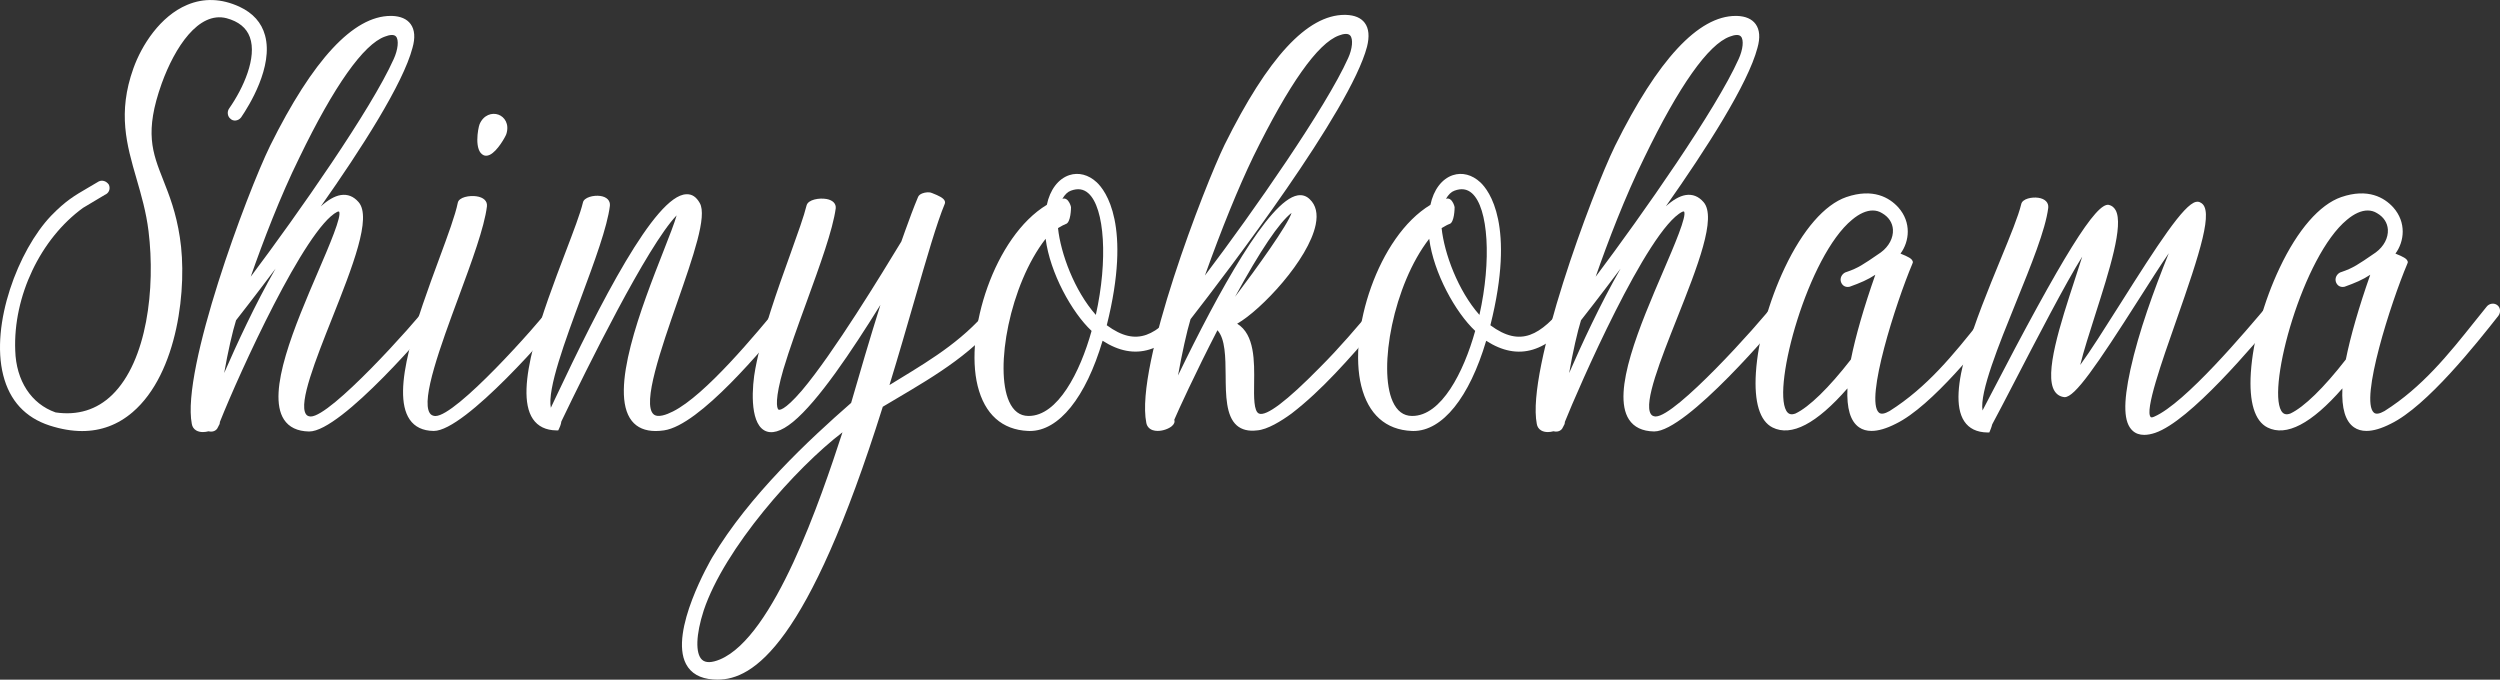
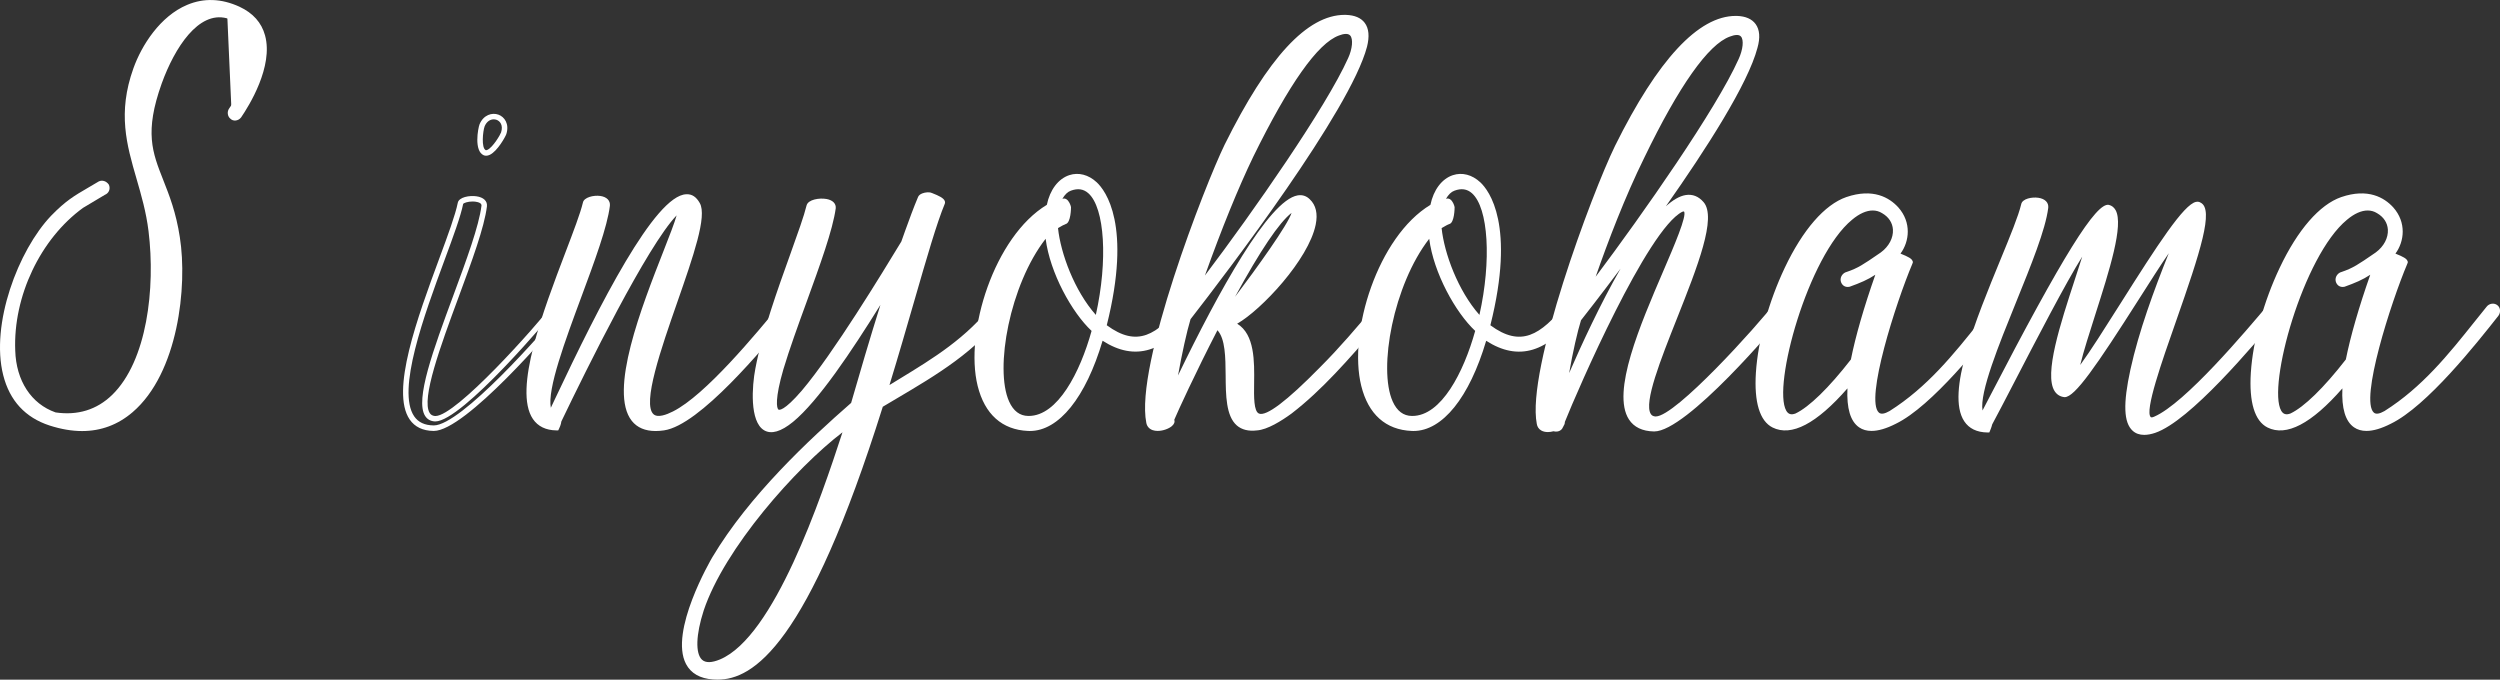
<svg xmlns="http://www.w3.org/2000/svg" version="1.1" id="レイヤー_1" x="0px" y="0px" width="113.711px" height="30.913px" viewBox="0 0 113.711 30.913" enable-background="new 0 0 113.711 30.913" xml:space="preserve">
  <rect x="0" y="0" width="113.711" height="30.913" fill="#333333" stroke="none" />
  <g>
    <g>
-       <path fill="#FFFFFF" d="M10.337,0.706C9.04,0.371,7.912,1.907,7.241,3.754    C5.992,7.235,7.577,7.643,8.056,10.811c0.553,3.48-0.863,10.009-5.76,8.425    c-3.769-1.224-1.896-7.225,0.119-9.337c0.793-0.815,1.177-0.96,2.137-1.536    c0.096-0.048,0.217,0,0.288,0.097c0.048,0.12,0,0.239-0.12,0.288L3.712,9.347    c-2.016,1.464-3.24,4.152-3.145,6.601c0.048,1.584,0.889,2.568,1.92,2.929    c3.841,0.575,4.849-4.657,4.393-8.377C6.544,7.787,5.128,6.107,6.185,3.155    c0.6-1.681,2.304-3.816,4.656-2.736c2.063,0.96,0.959,3.48,0.023,4.849    c-0.072,0.096-0.216,0.12-0.288,0.048c-0.096-0.072-0.12-0.216-0.048-0.312    C11.369,3.802,12.497,1.283,10.337,0.706z" />
+       <path fill="#FFFFFF" d="M10.337,0.706C9.04,0.371,7.912,1.907,7.241,3.754    C5.992,7.235,7.577,7.643,8.056,10.811c0.553,3.48-0.863,10.009-5.76,8.425    c-3.769-1.224-1.896-7.225,0.119-9.337c0.793-0.815,1.177-0.96,2.137-1.536    c0.096-0.048,0.217,0,0.288,0.097c0.048,0.12,0,0.239-0.12,0.288L3.712,9.347    c-2.016,1.464-3.24,4.152-3.145,6.601c0.048,1.584,0.889,2.568,1.92,2.929    c3.841,0.575,4.849-4.657,4.393-8.377C6.544,7.787,5.128,6.107,6.185,3.155    c0.6-1.681,2.304-3.816,4.656-2.736c2.063,0.96,0.959,3.48,0.023,4.849    c-0.072,0.096-0.216,0.12-0.288,0.048c-0.096-0.072-0.12-0.216-0.048-0.312    z" />
      <path fill="#FFFFFF" d="M3.735,19.606c-0.466,0-0.959-0.084-1.477-0.251    c-1.108-0.36-1.819-1.131-2.112-2.292c-0.585-2.314,0.68-5.678,2.179-7.25    C2.987,9.133,3.374,8.907,4.016,8.533c0.143-0.083,0.298-0.173,0.472-0.278    c0.155-0.079,0.343-0.021,0.453,0.13l0.016,0.028    C5.031,8.599,4.951,8.789,4.767,8.863L3.776,9.455    c-1.937,1.407-3.18,4.018-3.083,6.488c0.041,1.376,0.728,2.428,1.836,2.816    c0.998,0.147,1.876-0.119,2.574-0.799c1.584-1.542,1.972-4.85,1.653-7.445    c-0.108-0.876-0.332-1.646-0.548-2.39c-0.445-1.536-0.866-2.987-0.142-5.012    c0.378-1.059,1.219-2.375,2.446-2.891c0.761-0.321,1.561-0.292,2.38,0.084    c0.613,0.285,1.005,0.723,1.163,1.303c0.389,1.416-0.734,3.213-1.088,3.73    c-0.064,0.085-0.159,0.136-0.259,0.144c-0.086,0.005-0.165-0.022-0.222-0.078    c-0.138-0.103-0.171-0.326-0.06-0.476c0.642-0.917,1.274-2.318,0.938-3.24    c-0.154-0.424-0.512-0.714-1.061-0.861c-1.273-0.326-2.35,1.321-2.948,2.97    C6.565,6.009,6.926,6.925,7.427,8.193c0.272,0.69,0.582,1.471,0.753,2.599    c0.354,2.236-0.077,6.184-2.151,7.958C5.363,19.32,4.595,19.606,3.735,19.606z     M4.633,8.469c-0.009,0-0.018,0.002-0.025,0.006    C4.441,8.575,4.285,8.666,4.142,8.749c-0.645,0.375-1,0.582-1.637,1.237    c-1.451,1.521-2.665,4.844-2.117,7.015c0.271,1.073,0.926,1.784,1.947,2.116    c1.386,0.449,2.576,0.261,3.531-0.556c2-1.711,2.412-5.55,2.066-7.73    C7.766,9.729,7.462,8.962,7.195,8.285C6.694,7.016,6.297,6.013,7.123,3.712    c0.825-2.271,2.037-3.439,3.245-3.127l0.001,0    c0.633,0.169,1.048,0.511,1.232,1.017c0.368,1.012-0.293,2.502-0.971,3.472    c-0.032,0.043-0.021,0.109,0.021,0.141l0.04,0.017    c0.027-0.002,0.057-0.018,0.073-0.04c0.335-0.49,1.41-2.206,1.051-3.518    c-0.139-0.505-0.484-0.89-1.027-1.142C10.036,0.186,9.303,0.159,8.61,0.451    C7.457,0.937,6.663,2.188,6.303,3.197C5.605,5.146,5.996,6.494,6.449,8.055    c0.219,0.753,0.444,1.532,0.556,2.429c0.326,2.656-0.082,6.053-1.727,7.655    c-0.758,0.738-1.704,1.027-2.809,0.861c-1.232-0.428-1.981-1.566-2.026-3.049    c-0.1-2.55,1.185-5.245,3.196-6.705l1.018-0.606    c0.065-0.028,0.087-0.069,0.072-0.119C4.701,8.489,4.663,8.469,4.633,8.469z" />
    </g>
    <g>
-       <path fill="#FFFFFF" d="M16.216,9.275c1.152,1.32-3.912,9.649-2.112,9.793    c0.984,0.072,4.849-4.296,5.545-5.208c0.071-0.097,0.216-0.12,0.312-0.048    c0.096,0.071,0.12,0.191,0.049,0.288c-0.816,1.056-4.656,5.424-5.953,5.4    c-3.984-0.072,2.881-10.514,1.248-9.985c-1.656,0.84-4.872,8.257-5.424,9.648    v0.024c0,0.024,0,0.072-0.049,0.12c0,0.024,0,0.024-0.023,0.048    c-0.024,0.12-0.145,0.168-0.264,0.145c0,0-0.024,0-0.024-0.024    c-0.288,0.096-0.624,0.072-0.673-0.216C8.368,16.764,11.415,8.699,12.4,6.683    c1.536-3.097,3.457-5.881,5.425-5.833c0.72,0.024,1.056,0.456,0.815,1.297    c-0.768,2.928-6.48,10.416-8.016,12.36c-0.217,0.673-0.553,2.232-0.697,3.408    C11.247,14.748,14.632,7.451,16.216,9.275z M18.017,2.747    c0.287-0.624,0.383-1.561-0.553-1.2c-1.152,0.408-2.592,2.736-3.96,5.568    c-0.937,1.896-1.8,4.177-2.473,6.169C12.976,10.74,16.888,5.267,18.017,2.747z    " />
-       <path fill="#FFFFFF" d="M9.229,19.652c-0.118,0-0.225-0.025-0.309-0.076    c-0.106-0.064-0.175-0.166-0.196-0.295c-0.477-2.48,2.492-10.46,3.563-12.653    c1.943-3.918,3.789-5.904,5.487-5.904c0.018,0,0.035,0,0.053,0    c0.395,0.013,0.681,0.138,0.851,0.372c0.187,0.257,0.215,0.622,0.082,1.085    c-0.427,1.627-2.324,4.586-4.17,7.208c0.317-0.286,0.623-0.47,0.906-0.516    c0.315-0.05,0.585,0.057,0.814,0.32c0.61,0.701-0.272,2.931-1.208,5.291    c-0.746,1.881-1.517,3.826-1.192,4.345c0.043,0.07,0.107,0.106,0.203,0.114    c0.007,0,0.014,0.001,0.021,0.001c0.905,0,4.617-4.115,5.415-5.16    c0.054-0.072,0.138-0.122,0.23-0.135c0.091-0.013,0.183,0.009,0.256,0.064    c0.152,0.114,0.185,0.312,0.074,0.462c-0.528,0.684-4.579,5.451-6.044,5.451    c-0.004,0-0.008,0-0.012,0c-0.527-0.01-0.91-0.194-1.139-0.547    c-0.803-1.243,0.511-4.297,1.565-6.751c0.485-1.129,1.09-2.534,0.939-2.707l0,0    c-0.005-0-0.028-0.003-0.078,0.013c-1.453,0.739-4.453,7.331-5.337,9.554    c-0.001,0.047-0.009,0.111-0.055,0.173c-0.006,0.022-0.016,0.039-0.03,0.057    c-0.052,0.154-0.215,0.243-0.4,0.205c-0.01,0.002-0.022-0.001-0.034-0.006    C9.396,19.64,9.31,19.652,9.229,19.652z M17.773,0.974    c-1.594,0-3.363,1.939-5.261,5.764c-1.062,2.173-4.009,10.068-3.542,12.498    c0.01,0.06,0.035,0.099,0.079,0.125c0.09,0.054,0.259,0.052,0.432-0.004    l0.164-0.055v0.072c0.02-0.006,0.036-0.019,0.041-0.043l0.021-0.067    l0.036-0.045c0.012-0.011,0.012-0.015,0.012-0.031l0.009-0.071    c0.034-0.087,3.593-8.755,5.483-9.714c0.204-0.067,0.305-0.01,0.357,0.049    c0.25,0.275-0.113,1.159-0.895,2.975c-0.977,2.272-2.315,5.385-1.585,6.516    c0.183,0.283,0.488,0.425,0.933,0.433c0.003,0,0.007,0,0.01,0    c1.19,0,4.842-4.058,5.843-5.352c0.041-0.056-0.009-0.099-0.024-0.111    c-0.025-0.019-0.056-0.019-0.07-0.016c-0.027,0.004-0.052,0.018-0.066,0.038    c-0.585,0.767-4.555,5.335-5.654,5.259c-0.175-0.014-0.312-0.094-0.397-0.231    c-0.39-0.627,0.334-2.454,1.173-4.57c0.826-2.085,1.763-4.449,1.252-5.035    l-0.001-0c-0.17-0.196-0.361-0.274-0.585-0.237    c-1.43,0.231-3.775,4.719-5.494,8.844l-0.351,0.841l0.111-0.905    c0.146-1.193,0.487-2.765,0.702-3.431l0.021-0.039    c2.467-3.125,7.312-9.719,7.992-12.315c0.111-0.388,0.096-0.68-0.043-0.871    c-0.122-0.168-0.343-0.258-0.655-0.269C17.805,0.975,17.788,0.974,17.773,0.974z     M9.546,19.375c0.005,0.001,0.013,0.002,0.021,0.003    C9.561,19.377,9.554,19.376,9.546,19.375z M10.737,14.567    c-0.156,0.493-0.378,1.458-0.54,2.398c0.55-1.264,1.406-3.126,2.337-4.747    C11.584,13.488,10.872,14.394,10.737,14.567z M10.67,13.962l0.243-0.718    c0.567-1.68,1.458-4.117,2.479-6.184c1.626-3.365,2.981-5.259,4.03-5.631    c0.346-0.133,0.606-0.115,0.769,0.057c0.252,0.269,0.151,0.853-0.061,1.313    c-1.105,2.469-4.88,7.788-6.999,10.561L10.67,13.962z M17.825,1.591    c-0.101,0-0.218,0.034-0.315,0.072c-0.974,0.345-2.318,2.249-3.893,5.506    c-0.874,1.77-1.652,3.814-2.213,5.416c2.16-2.877,5.479-7.613,6.499-9.889    l0.001-0.001c0.202-0.44,0.247-0.886,0.104-1.038    C17.964,1.609,17.898,1.591,17.825,1.591z" />
-     </g>
+       </g>
    <g>
-       <path fill="#FFFFFF" d="M19.768,19.044c1.008,0.096,4.849-4.297,5.544-5.209    c0.072-0.096,0.217-0.12,0.312-0.048s0.12,0.192,0.048,0.312    c-0.815,1.031-4.656,5.4-5.952,5.376c-3.265-0.048,0.792-8.041,1.224-10.225    c0.048-0.265,1.128-0.336,1.08,0.12    C21.712,11.891,18.087,18.9,19.768,19.044z M22.911,6.059    c-0.047,0.144-0.551,1.008-0.863,0.888c-0.336-0.144-0.192-1.056-0.12-1.248    C22.216,5.002,23.152,5.29,22.911,6.059z" />
      <path fill="#FFFFFF" d="M19.73,19.601c-0.004,0-0.008,0-0.012,0    c-0.487-0.007-0.852-0.182-1.084-0.521c-0.881-1.285,0.355-4.637,1.349-7.33    c0.393-1.063,0.731-1.981,0.838-2.523c0.048-0.263,0.536-0.345,0.848-0.299    c0.325,0.046,0.505,0.217,0.479,0.457c-0.118,0.959-0.69,2.508-1.296,4.148    c-0.8,2.166-1.707,4.621-1.307,5.253c0.053,0.083,0.127,0.125,0.233,0.135    h0.001c0.009,0.001,0.019,0.001,0.028,0.001c0.935,0,4.55-4.04,5.404-5.162    c0.115-0.152,0.34-0.184,0.487-0.072c0.15,0.114,0.183,0.305,0.08,0.477    C25.102,15.023,21.159,19.601,19.73,19.601z M21.496,9.165    c-0.212,0-0.405,0.064-0.43,0.112c-0.11,0.559-0.452,1.486-0.849,2.559    c-0.922,2.5-2.185,5.924-1.377,7.102c0.187,0.271,0.475,0.406,0.882,0.412    c0.003,0,0.007,0,0.01,0c1.222,0,4.947-4.197,5.843-5.329    c0.017-0.03,0.034-0.09-0.025-0.135c-0.039-0.029-0.106-0.019-0.138,0.023    c-0.345,0.453-4.396,5.26-5.615,5.26c-0.014,0-0.026-0-0.04-0.002    c-0.185-0.016-0.327-0.1-0.422-0.25c-0.467-0.736,0.383-3.037,1.283-5.473    c0.601-1.626,1.167-3.161,1.282-4.089c0.003-0.025,0.011-0.107-0.164-0.159    C21.659,9.174,21.576,9.165,21.496,9.165z M22.111,7.083    c-0.037,0-0.073-0.007-0.107-0.02c-0.453-0.194-0.265-1.215-0.192-1.409    c0.179-0.43,0.57-0.545,0.859-0.439c0.275,0.1,0.505,0.418,0.36,0.881    v0.001c-0.039,0.117-0.403,0.778-0.751,0.944    C22.221,7.07,22.164,7.083,22.111,7.083z M22.457,5.428    c-0.152,0-0.319,0.091-0.414,0.318c-0.08,0.215-0.16,0.994,0.054,1.085    c0.018,0.007,0.052-0.005,0.075-0.016c0.255-0.122,0.586-0.691,0.62-0.795    c0.103-0.329-0.048-0.512-0.207-0.57C22.545,5.436,22.502,5.428,22.457,5.428z" />
    </g>
    <g>
      <path fill="#FFFFFF" d="M31.72,9.299c0.792,1.368-4.608,11.329-1.057,9.528    c1.537-0.768,3.889-3.647,5.018-5.016c0.071-0.097,0.191-0.097,0.287-0.024    s0.12,0.216,0.049,0.288c-1.057,1.272-4.178,5.137-5.833,5.376    c-4.608,0.673,1.849-10.944,0.575-9.816c-1.463,1.416-4.775,8.305-5.352,9.505    c0,0.12-0.096,0.312-0.096,0.312c-3.24-0.048,0.815-8.088,1.32-10.2    c0.047-0.265,1.031-0.36,0.983,0.096c-0.288,2.328-3.384,8.425-2.568,9.505    C25.864,17.172,30.423,6.995,31.72,9.299z" />
      <path fill="#FFFFFF" d="M29.822,19.605c-0.477,0-0.841-0.155-1.085-0.462    c-1.062-1.339,0.45-5.196,1.451-7.748c0.248-0.633,0.503-1.283,0.588-1.599    c-1.335,1.389-4.094,6.98-5.244,9.376c-0.012,0.137-0.091,0.302-0.108,0.336    l-0.034,0.07l-0.079-0.001c-0.482-0.007-0.844-0.182-1.073-0.521    c-0.9-1.329,0.479-4.944,1.484-7.584c0.361-0.948,0.674-1.766,0.79-2.25    c0.043-0.252,0.5-0.352,0.792-0.309c0.294,0.041,0.461,0.212,0.437,0.446    c-0.119,0.965-0.694,2.517-1.303,4.159c-0.731,1.972-1.55,4.182-1.383,5.029    c0.056-0.118,0.121-0.255,0.193-0.409c2.03-4.304,4.542-9.251,5.965-9.302    c0.267-0.016,0.461,0.126,0.616,0.4c0.343,0.594-0.293,2.416-1.028,4.525    c-0.717,2.055-1.609,4.614-1.072,5.083c0.191,0.166,0.584,0.021,0.879-0.129    c1.476-0.737,3.781-3.533,4.89-4.877l0.088-0.106    c0.046-0.062,0.118-0.106,0.198-0.118c0.093-0.014,0.182,0.014,0.261,0.073    c0.08,0.06,0.132,0.156,0.139,0.255c0.007,0.086-0.021,0.165-0.076,0.221    l-0.164,0.199c-1.232,1.49-4.119,4.979-5.74,5.213    C30.068,19.595,29.942,19.605,29.822,19.605z M30.89,9.433    c0.03,0,0.061,0.008,0.09,0.029c0.171,0.119,0.071,0.415-0.56,2.025    c-0.921,2.347-2.461,6.274-1.487,7.501c0.249,0.314,0.65,0.427,1.233,0.341    c1.525-0.22,4.474-3.783,5.583-5.125l0.184-0.242    c-0.002-0.028-0.018-0.057-0.04-0.073c-0.025-0.019-0.061-0.028-0.074-0.026    c-0.01,0.001-0.022,0.005-0.037,0.025l-0.092,0.112    c-1.205,1.461-3.448,4.181-4.971,4.941c-0.54,0.273-0.917,0.302-1.155,0.094    c-0.664-0.581,0.145-2.899,1-5.354c0.656-1.88,1.334-3.824,1.048-4.318    l-0.001-0.001c-0.106-0.19-0.242-0.282-0.39-0.274    c-1.452,0.052-4.686,6.907-5.748,9.159c-0.132,0.281-0.238,0.507-0.313,0.661    l-0.089,0.184l-0.123-0.163c-0.524-0.695,0.34-3.026,1.255-5.495    c0.604-1.628,1.174-3.166,1.289-4.1c0.003-0.031,0.013-0.118-0.169-0.16    c-0.256-0.061-0.545,0.042-0.567,0.103c-0.121,0.506-0.436,1.332-0.8,2.287    c-0.932,2.442-2.339,6.133-1.512,7.354c0.171,0.252,0.43,0.386,0.789,0.408    c0.025-0.065,0.05-0.14,0.05-0.184l0.013-0.054    c1.169-2.435,4.033-8.24,5.377-9.541C30.713,9.509,30.799,9.433,30.89,9.433z" />
    </g>
    <g>
      <path fill="#FFFFFF" d="M35.511,16.764c-0.384,1.319-0.695,3.12,1.057,1.08    c1.464-1.729,3.72-5.449,4.536-6.793c0.264-0.72,0.504-1.416,0.769-2.04    c0.047-0.12,0.359-0.168,0.455-0.12c0.12,0.048,0.576,0.216,0.528,0.336    c-0.601,1.44-1.464,4.849-2.616,8.569c1.896-1.177,3.625-2.089,5.041-3.913    c0.047-0.096,0.191-0.12,0.287-0.048c0.096,0.048,0.12,0.192,0.072,0.288    c-1.464,1.968-3.504,3.049-5.592,4.297c-1.896,6.048-4.465,12.601-7.609,12.36    c-2.616-0.191-0.576-4.272,0.072-5.376c1.775-2.977,4.801-5.688,6.312-7.009    c0.456-1.584,1.031-3.553,1.656-5.473c-1.272,2.088-3.145,5.064-4.488,6.169    c-1.824,1.488-1.729-1.177-1.512-2.305c0.479-2.568,2.016-6.12,2.328-7.416    c0.071-0.265,1.127-0.336,1.08,0.096C37.671,11.051,36.207,14.436,35.511,16.764z     M31.887,27.733c-0.456,1.416-0.528,2.977,0.912,2.376    c2.616-1.104,4.824-7.896,5.761-10.776C36.447,20.82,32.895,24.708,31.887,27.733    z" />
      <path fill="#FFFFFF" d="M32.636,30.913c-0.07,0-0.14-0.003-0.207-0.008    c-0.591-0.043-1.004-0.28-1.226-0.703c-0.772-1.472,1.119-4.723,1.2-4.861    c1.67-2.801,4.395-5.341,6.31-7.015c0.391-1.355,0.844-2.904,1.333-4.46    c-1.31,2.11-2.828,4.38-3.976,5.323c-0.549,0.448-0.99,0.575-1.317,0.381    c-0.664-0.396-0.55-2.009-0.396-2.806c0.304-1.627,1.022-3.626,1.6-5.233    c0.33-0.921,0.616-1.716,0.73-2.189c0.071-0.269,0.584-0.35,0.911-0.29    c0.283,0.053,0.438,0.213,0.414,0.428c-0.134,0.978-0.715,2.575-1.329,4.266    c-0.384,1.053-0.779,2.142-1.052,3.054c-0.388,1.333-0.312,1.782-0.217,1.833    c0.021,0.01,0.232,0.092,1.059-0.871c1.441-1.701,3.661-5.356,4.497-6.732    l0.027-0.045l0.166-0.467c0.2-0.552,0.389-1.073,0.594-1.557    c0.027-0.07,0.094-0.127,0.196-0.166c0.127-0.049,0.322-0.071,0.43-0.017    l0.021,0.007c0.308,0.121,0.51,0.221,0.564,0.348    c0.021,0.045,0.021,0.095,0.004,0.138c-0.361,0.868-0.812,2.427-1.382,4.402    c-0.338,1.169-0.717,2.483-1.133,3.84c0.147-0.09,0.293-0.18,0.438-0.268    c1.576-0.961,3.065-1.869,4.286-3.441c0.023-0.053,0.094-0.108,0.182-0.129    c0.095-0.022,0.2-0.002,0.279,0.058c0.059,0.027,0.115,0.104,0.137,0.199    c0.019,0.083,0.009,0.173-0.028,0.245c-1.341,1.807-3.121,2.859-5.006,3.972    c-0.196,0.116-0.395,0.233-0.592,0.351C36.732,29.397,34.25,30.913,32.636,30.913    z M40.93,11.945l-0.331,1.017c-0.614,1.886-1.182,3.823-1.655,5.469l-0.01,0.035    l-0.028,0.024c-1.904,1.663-4.627,4.196-6.287,6.979    c-0.66,1.124-1.761,3.537-1.194,4.617c0.183,0.347,0.517,0.533,1.023,0.57    c0.053,0.004,0.106,0.006,0.158,0.006c3.108,0,5.662-6.983,7.323-12.279    l0.014-0.045l0.041-0.024c0.213-0.127,0.424-0.252,0.635-0.376    c1.862-1.101,3.621-2.14,4.921-3.888c-0.001-0.002,0.002-0.033-0.004-0.06    c-0.004-0.02-0.014-0.037-0.023-0.042c-0.042-0.029-0.07-0.031-0.091-0.027    c-0.014,0.003-0.024,0.01-0.028,0.018c-1.262,1.63-2.771,2.549-4.367,3.522    c-0.237,0.145-0.478,0.291-0.721,0.442l-0.284,0.177l0.1-0.32    c0.454-1.467,0.866-2.894,1.229-4.154c0.563-1.952,1.011-3.5,1.374-4.386    c-0.039-0.033-0.142-0.094-0.412-0.2l-0.03-0.012    c-0.066-0.026-0.261,0.008-0.295,0.054c-0.202,0.477-0.39,0.995-0.588,1.543    l-0.215,0.556c-0.839,1.38-3.066,5.047-4.521,6.764    c-0.678,0.788-1.098,1.074-1.368,0.928c-0.111-0.06-0.451-0.244,0.096-2.124    v-0.001c0.275-0.918,0.673-2.011,1.057-3.067    c0.584-1.604,1.187-3.262,1.316-4.21c0.002-0.021,0.011-0.094-0.163-0.141    c-0.293-0.078-0.643,0.029-0.673,0.096c-0.116,0.482-0.403,1.283-0.736,2.211    c-0.574,1.598-1.289,3.587-1.589,5.195c-0.171,0.886-0.196,2.261,0.278,2.545    c0.282,0.17,0.717-0.104,1.031-0.36c1.279-1.051,3.056-3.832,4.461-6.137    L40.93,11.945z M32.245,30.366c-0.194,0-0.356-0.058-0.483-0.175    c-0.555-0.511-0.18-1.916,0.007-2.496l0.001-0.001    c1.007-3.022,4.592-6.966,6.719-8.463l0.308-0.216l-0.116,0.357    c-0.948,2.914-3.164,9.728-5.831,10.853    C32.621,30.319,32.419,30.366,32.245,30.366z M32.006,27.772    c-0.354,1.096-0.382,1.953-0.075,2.235c0.163,0.15,0.438,0.145,0.82-0.014    c2.459-1.037,4.576-7.285,5.569-10.33    C36.201,21.282,32.95,24.941,32.006,27.772z" />
    </g>
    <g>
      <path fill="#FFFFFF" d="M53.872,13.908c0.047-0.096,0.168-0.12,0.239-0.048    c0.072,0.096,0.144,0.216,0.072,0.312c-1.177,1.608-2.496,2.257-4.104,1.128    c-0.648,2.28-1.824,4.249-3.312,4.177c-3.96-0.168-2.328-8.161,0.961-10.081    c0.479-2.616,4.32-1.8,2.472,5.448    C51.736,16.02,52.72,15.324,53.872,13.908z M46.767,19.044    c1.344,0.023,2.424-1.824,3.024-4.033c-0.912-0.815-2.04-2.832-2.136-4.464    C45.423,13.116,44.631,19.02,46.767,19.044z M47.992,10.307    c0.096,1.128,0.744,3.072,1.92,4.272c0.768-3.192,0.432-6.648-1.248-6.024    c-0.264,0.096-0.432,0.36-0.553,0.624c0.097-0.024,0.168,0.024,0.265-0.024    c0.097-0.023,0.192,0.168,0.216,0.288c0,0.097-0.048,0.601-0.145,0.624    C48.304,10.116,48.16,10.211,47.992,10.307z" />
      <path fill="#FFFFFF" d="M46.844,19.603c-0.028,0-0.056-0.001-0.083-0.002    c-1.18-0.05-1.973-0.759-2.293-2.049c-0.606-2.448,0.754-6.79,3.147-8.236    c0.14-0.681,0.519-1.184,1.021-1.35c0.422-0.139,0.877-0.02,1.248,0.326    c0.398,0.372,1.603,1.935,0.457,6.501c1.388,1.023,2.279,0.452,3.427-0.955    c0.042-0.076,0.116-0.128,0.2-0.142c0.087-0.014,0.171,0.014,0.232,0.075    c0.062,0.081,0.221,0.29,0.084,0.474c-1.311,1.79-2.662,2.2-4.133,1.253    C49.385,18.082,48.16,19.603,46.844,19.603z M48.992,8.158    c-0.093,0-0.186,0.015-0.277,0.045c-0.427,0.141-0.75,0.595-0.863,1.214    l-0.011,0.057l-0.049,0.029c-2.34,1.365-3.671,5.605-3.08,7.989    c0.202,0.817,0.725,1.802,2.061,1.859c0.024,0.001,0.049,0.002,0.072,0.002    c1.225,0,2.385-1.519,3.115-4.088l0.048-0.169l0.145,0.101    c1.407,0.989,2.658,0.641,3.932-1.099c0.006-0.009,0.019-0.044-0.071-0.162    l-0.043,0.051c-1.208,1.484-2.271,2.162-3.846,0.956l-0.065-0.05l0.021-0.08    c1.146-4.495,0.011-5.987-0.364-6.337C49.49,8.266,49.241,8.158,48.992,8.158z     M46.791,19.17c-0.009,0-0.018,0-0.026-0    c-0.482-0.006-0.861-0.285-1.096-0.807c-0.739-1.647,0.045-5.773,1.892-7.897    l0.201-0.231l0.019,0.306c0.091,1.558,1.177,3.558,2.094,4.378l0.058,0.052    l-0.02,0.074C49.208,17.631,48.043,19.169,46.791,19.17z M47.56,10.861    c-1.626,2.088-2.332,5.906-1.662,7.399c0.194,0.433,0.487,0.655,0.87,0.659    h0.001c0.008,0,0.016,0,0.023,0c1.314,0,2.333-1.98,2.858-3.868    C48.751,14.21,47.758,12.41,47.56,10.861z M49.98,14.828l-0.157-0.161    c-1.274-1.301-1.868-3.313-1.956-4.349l-0.006-0.08l0.181-0.104    c0.117-0.069,0.229-0.134,0.342-0.177c0.042-0.086,0.083-0.398,0.083-0.514    c-0.012-0.052-0.053-0.127-0.08-0.157c-0.056,0.023-0.12,0.018-0.171,0.014    c-0.033-0.003-0.053-0.004-0.074,0.001l-0.253,0.064l0.109-0.237    c0.109-0.239,0.293-0.569,0.623-0.689c0.399-0.148,0.762-0.091,1.048,0.163    c0.969,0.859,0.911,3.737,0.364,6.008L49.98,14.828z M48.123,10.375    c0.119,1.147,0.745,2.849,1.72,3.948c0.551-2.467,0.409-4.869-0.341-5.534    c-0.22-0.195-0.481-0.233-0.795-0.116c-0.145,0.052-0.27,0.172-0.386,0.37    c0.063-0.019,0.121-0.02,0.186,0.021c0.115,0.073,0.187,0.253,0.207,0.355    c0.002,0.031-0.005,0.713-0.238,0.77c-0.086,0.03-0.188,0.091-0.308,0.16    L48.123,10.375z M48.407,9.949c-0.003,0-0.006,0.001-0.009,0.003    C48.401,9.95,48.404,9.949,48.407,9.949z" />
    </g>
    <g>
      <path fill="#FFFFFF" d="M59.488,9.155c1.271,1.2-2.281,5.113-3.505,5.569    c2.4,0.863-1.272,7.584,4.128,2.088c1.009-1.008,1.824-1.992,2.736-3.072    c0.097-0.096,0.217-0.096,0.312-0.024c0.096,0.097,0.096,0.216,0.023,0.312    c-1.392,1.584-2.855,3.408-4.512,4.68c-0.624,0.456-1.152,0.721-1.512,0.744    c-2.209,0.265-0.601-3.768-1.824-4.632c-1.008,1.944-1.849,3.769-2.041,4.225    h-0.023c0,0.048,0.023,0.071,0.023,0.096c0.049,0.24-0.936,0.576-1.031,0.072    c-0.504-2.496,2.568-10.562,3.552-12.577c1.536-3.097,3.433-5.881,5.401-5.833    c0.743,0.024,1.055,0.456,0.84,1.296c-0.769,2.929-6.505,10.417-8.018,12.361    c-0.216,0.696-0.552,2.28-0.72,3.456C54.615,15.18,58.215,7.859,59.488,9.155z     M61.431,2.699c0.289-0.624,0.36-1.561-0.576-1.2    c-1.127,0.408-2.568,2.736-3.96,5.568c-0.912,1.896-1.776,4.177-2.472,6.169    C56.391,10.691,60.304,5.219,61.431,2.699z M58.767,9.515    c-0.816,0.528-2.16,2.856-3.359,5.16C55.79,14.244,59.607,9.275,58.767,9.515z    " />
      <path fill="#FFFFFF" d="M52.655,19.6c-0.079,0-0.156-0.011-0.226-0.035    c-0.156-0.054-0.259-0.171-0.289-0.329c-0.527-2.612,2.675-10.836,3.562-12.656    c1.97-3.971,3.758-5.904,5.462-5.904c0.019,0,0.036,0,0.055,0.001    c0.397,0.013,0.685,0.135,0.855,0.363c0.188,0.251,0.223,0.618,0.103,1.089    c-0.76,2.895-6.315,10.19-8.026,12.389c-0.168,0.552-0.399,1.602-0.569,2.559    c1.828-3.782,4.127-7.969,5.442-8.19c0.21-0.036,0.4,0.026,0.552,0.178    c0.279,0.265,0.369,0.652,0.268,1.151c-0.323,1.595-2.476,3.884-3.572,4.507    c0.801,0.49,0.784,1.712,0.771,2.71c-0.009,0.628-0.017,1.278,0.222,1.378    c0.33,0.137,1.262-0.565,2.758-2.087c0.921-0.92,1.688-1.83,2.501-2.794    l0.229-0.271c0.145-0.144,0.332-0.156,0.482-0.044    c0.149,0.149,0.163,0.335,0.05,0.488c-0.24,0.273-0.476,0.546-0.714,0.822    c-1.197,1.385-2.435,2.816-3.822,3.882c-0.458,0.335-1.102,0.739-1.58,0.77    c-0.38,0.046-0.691-0.031-0.916-0.229c-0.49-0.432-0.498-1.369-0.505-2.275    c-0.007-0.818-0.014-1.662-0.373-2.053c-1.008,1.954-1.796,3.677-1.962,4.07    c0.005,0.017,0.008,0.033,0.008,0.052c0.011,0.038,0.001,0.134-0.115,0.236    C53.162,19.501,52.897,19.6,52.655,19.6z M61.165,0.926    c-1.578,0-3.341,1.939-5.238,5.764c-1.067,2.188-4.024,10.105-3.542,12.497    c0.008,0.041,0.028,0.145,0.225,0.16c0.265,0.015,0.54-0.133,0.562-0.197    c-0.011-0.016-0.026-0.054-0.026-0.106v-0.125h0.066    c0.195-0.45,0.823-1.817,1.639-3.428l-0.021,0.025l0.467-0.898    c1.588-3.05,2.701-4.753,3.402-5.208l0.034-0.015    c0.155-0.044,0.225,0.035,0.248,0.072c0.331,0.526-3.439,5.247-3.479,5.292    l-0.018,0.02c0.498,0.437,0.505,1.379,0.513,2.292    c0.007,0.851,0.014,1.731,0.42,2.089c0.171,0.151,0.403,0.206,0.729,0.168    c0.333-0.022,0.846-0.278,1.452-0.721c1.366-1.048,2.595-2.47,3.783-3.845    c0.238-0.276,0.475-0.55,0.709-0.816c0.033-0.045,0.029-0.094-0.019-0.142    c-0.038-0.027-0.09-0.022-0.136,0.025l-0.221,0.263    c-0.816,0.968-1.588,1.882-2.516,2.809c-2.089,2.127-2.689,2.284-3.03,2.142    c-0.396-0.165-0.387-0.803-0.376-1.612c0.014-1.065,0.029-2.272-0.852-2.589    l-0.321-0.115l0.319-0.119c0.914-0.341,3.331-2.818,3.659-4.44    c0.084-0.41,0.018-0.72-0.196-0.922L59.399,9.242    c-0.096-0.097-0.2-0.131-0.334-0.108c-0.999,0.168-3.053,3.389-5.633,8.835    l-0.354,0.746l0.116-0.817c0.164-1.146,0.495-2.737,0.725-3.476l0.021-0.04    c1.687-2.167,7.246-9.461,7.995-12.316C62.036,1.673,62.015,1.378,61.874,1.19    c-0.123-0.164-0.346-0.253-0.662-0.263C61.197,0.927,61.181,0.926,61.165,0.926z     M58.746,9.683c-0.562,0.434-1.425,1.715-2.571,3.817    C57.155,12.206,58.579,10.224,58.746,9.683z M58.818,9.632L58.818,9.632    c0.001,0,0.001,0,0.001,0V9.631C58.818,9.631,58.818,9.631,58.818,9.632z     M54.052,13.92l0.253-0.726c0.871-2.495,1.704-4.575,2.478-6.182    C58.437,3.645,59.793,1.75,60.812,1.381c0.354-0.136,0.616-0.115,0.781,0.061    c0.258,0.275,0.161,0.855-0.049,1.308c-1.186,2.651-5.243,8.26-7.022,10.562    L54.052,13.92z M61.217,1.543c-0.103,0-0.219,0.034-0.317,0.072    c-0.959,0.347-2.268,2.2-3.893,5.507c-0.69,1.435-1.43,3.252-2.202,5.409    c2.221-2.933,5.524-7.674,6.512-9.883l0.001-0.001    c0.196-0.425,0.237-0.878,0.093-1.033C61.363,1.562,61.294,1.543,61.217,1.543z" />
    </g>
    <g>
      <path fill="#FFFFFF" d="M71.32,13.908c0.048-0.096,0.168-0.12,0.24-0.048    c0.072,0.096,0.144,0.216,0.072,0.312c-1.177,1.608-2.496,2.257-4.105,1.128    c-0.647,2.28-1.824,4.249-3.312,4.177c-3.96-0.168-2.329-8.161,0.96-10.081    c0.48-2.616,4.32-1.8,2.473,5.448    C69.183,16.02,70.167,15.324,71.32,13.908z M64.215,19.044    c1.344,0.023,2.424-1.824,3.024-4.033c-0.912-0.815-2.041-2.832-2.137-4.464    C62.87,13.116,62.079,19.02,64.215,19.044z M65.439,10.307    c0.096,1.128,0.744,3.072,1.92,4.272c0.769-3.192,0.433-6.648-1.248-6.024    c-0.264,0.096-0.432,0.36-0.552,0.624c0.097-0.024,0.168,0.024,0.265-0.024    c0.096-0.023,0.191,0.168,0.215,0.288c0,0.097-0.047,0.601-0.144,0.624    C65.751,10.116,65.607,10.211,65.439,10.307z" />
      <path fill="#FFFFFF" d="M64.292,19.603c-0.028,0-0.056-0.001-0.083-0.002    c-1.18-0.05-1.973-0.759-2.293-2.049c-0.606-2.447,0.753-6.79,3.146-8.235    c0.141-0.681,0.519-1.184,1.021-1.35c0.422-0.14,0.877-0.021,1.249,0.326    c0.398,0.372,1.603,1.935,0.457,6.501c1.388,1.023,2.278,0.453,3.426-0.956    c0.043-0.075,0.117-0.128,0.201-0.141c0.083-0.014,0.169,0.013,0.232,0.075    c0.062,0.082,0.221,0.291,0.084,0.475c-1.311,1.789-2.663,2.201-4.134,1.253    C66.833,18.082,65.608,19.603,64.292,19.603z M66.439,8.158    c-0.093,0-0.186,0.015-0.276,0.045c-0.428,0.141-0.751,0.595-0.864,1.214    l-0.011,0.057L65.239,9.503c-2.339,1.365-3.671,5.604-3.08,7.989    c0.203,0.817,0.725,1.803,2.062,1.86c0.024,0.001,0.049,0.002,0.072,0.002    c1.226,0,2.385-1.519,3.114-4.088l0.048-0.169l0.145,0.101    c1.407,0.99,2.66,0.64,3.933-1.099c0.006-0.009,0.019-0.044-0.071-0.162    c-0.009,0.009-0.021,0.012-0.029,0.028l-0.015,0.023    c-1.208,1.484-2.273,2.162-3.845,0.956l-0.065-0.05l0.021-0.08    c1.146-4.496,0.011-5.987-0.365-6.337C66.938,8.266,66.689,8.158,66.439,8.158z     M64.24,19.17c-0.009,0-0.018,0-0.026-0    c-0.482-0.006-0.861-0.285-1.096-0.807c-0.739-1.647,0.045-5.773,1.891-7.897    l0.201-0.231l0.019,0.306c0.091,1.558,1.178,3.558,2.095,4.378l0.058,0.052    l-0.02,0.074C66.657,17.631,65.492,19.169,64.24,19.17z M65.007,10.861    c-1.625,2.088-2.332,5.906-1.661,7.399c0.194,0.433,0.487,0.655,0.87,0.659    h0.001c0.008,0,0.016,0,0.023,0c1.314,0,2.333-1.98,2.858-3.868    C66.2,14.21,65.205,12.41,65.007,10.861z M67.427,14.828l-0.157-0.161    c-1.274-1.301-1.868-3.313-1.956-4.349l-0.006-0.08l0.18-0.104    c0.117-0.069,0.229-0.135,0.344-0.177c0.041-0.086,0.082-0.398,0.082-0.514    c-0.012-0.052-0.052-0.126-0.08-0.157c-0.055,0.023-0.12,0.018-0.17,0.014    c-0.033-0.003-0.053-0.004-0.074,0.001l-0.252,0.064l0.108-0.237    c0.108-0.239,0.291-0.569,0.622-0.69c0.398-0.147,0.76-0.092,1.049,0.164    c0.969,0.86,0.91,3.737,0.363,6.008L67.427,14.828z M65.571,10.375    c0.119,1.147,0.746,2.849,1.72,3.948c0.552-2.466,0.41-4.868-0.34-5.534    c-0.222-0.196-0.483-0.233-0.796-0.116c-0.146,0.052-0.27,0.172-0.386,0.37    c0.065-0.019,0.122-0.021,0.186,0.02c0.115,0.073,0.187,0.253,0.207,0.356    c0.002,0.031-0.005,0.713-0.237,0.77c-0.088,0.03-0.19,0.091-0.31,0.161    L65.571,10.375z M65.855,9.948c-0.003,0.001-0.006,0.002-0.008,0.003    C65.849,9.95,65.852,9.949,65.855,9.948z" />
    </g>
    <g>
      <path fill="#FFFFFF" d="M77.391,9.275c1.152,1.32-3.912,9.649-2.112,9.793    c0.984,0.072,4.849-4.296,5.545-5.208c0.072-0.097,0.216-0.12,0.312-0.048    c0.096,0.071,0.119,0.191,0.047,0.288c-0.815,1.056-4.656,5.424-5.952,5.4    c-3.984-0.072,2.88-10.514,1.248-9.985c-1.655,0.84-4.872,8.257-5.425,9.648    v0.024c0,0.024,0,0.072-0.047,0.12c0,0.024,0,0.024-0.025,0.048    c-0.023,0.12-0.143,0.168-0.264,0.145c0,0-0.023,0-0.023-0.024    c-0.288,0.096-0.624,0.072-0.672-0.216c-0.48-2.496,2.568-10.562,3.552-12.577    c1.536-3.097,3.456-5.881,5.425-5.833c0.72,0.024,1.057,0.456,0.816,1.297    c-0.769,2.928-6.48,10.416-8.018,12.36c-0.216,0.673-0.552,2.232-0.695,3.408    C72.423,14.748,75.807,7.451,77.391,9.275z M79.191,2.747    c0.289-0.624,0.385-1.561-0.552-1.2c-1.151,0.408-2.593,2.736-3.96,5.568    c-0.937,1.896-1.801,4.177-2.473,6.169C74.151,10.74,78.064,5.267,79.191,2.747z    " />
      <path fill="#FFFFFF" d="M70.404,19.652c-0.118,0-0.225-0.025-0.309-0.076    c-0.106-0.064-0.174-0.166-0.195-0.295c-0.477-2.475,2.492-10.458,3.562-12.653    c1.943-3.918,3.789-5.904,5.487-5.904c0.018,0,0.035,0,0.053,0    c0.396,0.013,0.682,0.139,0.852,0.372c0.187,0.257,0.214,0.622,0.082,1.084    c-0.429,1.632-2.322,4.586-4.165,7.203c0.315-0.283,0.618-0.465,0.9-0.511    c0.312-0.05,0.586,0.057,0.814,0.32c0.61,0.701-0.272,2.931-1.208,5.291    c-0.746,1.881-1.517,3.826-1.192,4.345c0.043,0.07,0.107,0.106,0.203,0.114    c0.007,0,0.014,0.001,0.021,0.001c0.905,0,4.617-4.115,5.415-5.16    c0.055-0.072,0.135-0.12,0.228-0.135c0.092-0.015,0.185,0.008,0.26,0.063    c0.074,0.056,0.123,0.135,0.136,0.221c0.013,0.084-0.011,0.17-0.063,0.242    c-0.528,0.683-4.575,5.45-6.043,5.45c-0.004,0-0.008,0-0.012,0    c-0.527-0.01-0.91-0.194-1.139-0.547c-0.803-1.243,0.511-4.298,1.565-6.752    c0.485-1.128,1.09-2.533,0.939-2.706c0,0,0-0-0.008-0    c-0.011,0-0.033,0.002-0.07,0.014c-1.587,0.807-4.753,8.089-5.338,9.554    c-0.001,0.048-0.008,0.11-0.053,0.172c-0.006,0.023-0.017,0.042-0.032,0.06    c-0.052,0.155-0.217,0.24-0.399,0.203c-0.008,0-0.022-0.002-0.035-0.007    C70.571,19.64,70.485,19.652,70.404,19.652z M78.948,0.974    c-1.594,0-3.363,1.939-5.261,5.764c-1.062,2.175-4.008,10.073-3.541,12.498    c0.01,0.06,0.034,0.099,0.078,0.125c0.09,0.054,0.259,0.052,0.432-0.004    l0.164-0.055v0.072c0.02-0.007,0.035-0.019,0.039-0.042l0.024-0.067    l0.035-0.044c0.011-0.011,0.011-0.016,0.011-0.033l0.009-0.071    c0.034-0.087,3.6-8.758,5.484-9.714c0.201-0.065,0.304-0.01,0.357,0.048    c0.25,0.275-0.114,1.159-0.894,2.974c-0.978,2.273-2.316,5.386-1.586,6.517    c0.183,0.283,0.488,0.425,0.933,0.433c0.003,0,0.006,0,0.01,0    c1.175,0,4.876-4.101,5.842-5.352c0.013-0.017,0.018-0.036,0.016-0.054    c-0.003-0.021-0.017-0.041-0.038-0.057c-0.044-0.031-0.108-0.02-0.138,0.022    c-0.58,0.76-4.479,5.259-5.625,5.259c-0.01,0-0.02-0-0.029-0.001    c-0.175-0.014-0.312-0.094-0.397-0.231c-0.39-0.627,0.334-2.454,1.173-4.57    c0.826-2.085,1.763-4.449,1.252-5.035l-0.001-0    c-0.171-0.196-0.358-0.274-0.585-0.237c-1.429,0.23-3.774,4.719-5.493,8.844    l-0.35,0.839l0.11-0.902c0.145-1.187,0.485-2.761,0.7-3.431l0.021-0.04    c2.466-3.119,7.31-9.707,7.994-12.314c0.109-0.382,0.094-0.682-0.043-0.871    c-0.123-0.168-0.344-0.259-0.656-0.269C78.98,0.975,78.963,0.974,78.948,0.974z     M70.718,19.375c0.006,0.001,0.015,0.002,0.024,0.003    C70.735,19.376,70.727,19.375,70.718,19.375z M71.911,14.567    c-0.156,0.496-0.378,1.462-0.539,2.401c0.55-1.264,1.407-3.127,2.338-4.749    C72.759,13.488,72.047,14.394,71.911,14.567z M71.846,13.961l0.242-0.717    c0.564-1.675,1.453-4.108,2.479-6.184c1.624-3.364,2.98-5.258,4.03-5.631    c0.35-0.134,0.608-0.114,0.77,0.058c0.252,0.269,0.15,0.853-0.062,1.312    c-1.103,2.465-4.878,7.787-6.999,10.562L71.846,13.961z M79,1.591    c-0.102,0-0.218,0.034-0.316,0.072c-0.976,0.346-2.32,2.249-3.893,5.506    c-0.877,1.777-1.655,3.819-2.213,5.417c2.161-2.879,5.481-7.617,6.498-9.89    l0.001-0.001c0.203-0.439,0.249-0.885,0.106-1.037    C79.139,1.609,79.074,1.591,79,1.591z" />
    </g>
    <g>
      <path fill="#FFFFFF" d="M86.007,18.804c2.016-1.272,3.312-3.097,4.68-4.776    c0.072-0.097,0.217-0.12,0.312-0.048c0.096,0.071,0.096,0.216,0.023,0.312    c-1.08,1.368-3.264,4.104-4.848,4.872c-1.752,0.889-2.16-0.239-1.992-1.872    c-1.057,1.272-2.448,2.568-3.504,2.041c-1.92-0.961,0.384-9.217,3.336-10.249    c0.984-0.336,1.729-0.12,2.232,0.432c0.6,0.672,0.479,1.561-0.024,2.088    h0.048c0.12,0.049,0.648,0.24,0.6,0.336    C86.199,13.524,83.992,19.956,86.007,18.804z M85.551,12.156    c-0.479,0.384-0.864,0.552-1.464,0.768c-0.121,0.024-0.217-0.048-0.24-0.168    s0.072-0.24,0.168-0.264c0.576-0.192,0.84-0.384,1.607-0.912    c0.744-0.552,0.841-1.536,0.049-1.992c-0.385-0.24-0.912-0.192-1.512,0.312    c-2.281,1.872-4.32,9.721-2.449,9.025c0.816-0.385,1.849-1.561,2.593-2.521    C84.615,14.82,85.24,13.019,85.551,12.156z" />
      <path fill="#FFFFFF" d="M85.125,19.6c-0.219,0-0.407-0.054-0.564-0.162    c-0.396-0.271-0.573-0.867-0.531-1.773c-1.405,1.609-2.551,2.207-3.406,1.779    c-0.582-0.291-0.844-1.153-0.758-2.492c0.093-1.451,0.582-3.233,1.311-4.769    c0.82-1.731,1.814-2.875,2.798-3.218c1.223-0.418,1.961,0.022,2.366,0.465    c0.609,0.683,0.511,1.551,0.102,2.105c0.373,0.149,0.508,0.232,0.546,0.332    l0.02,0.052l-0.025,0.076c-0.746,1.76-2.169,6.199-1.523,6.772    c0.094,0.083,0.257,0.059,0.484-0.071c1.719-1.085,2.92-2.59,4.082-4.045    c0.188-0.236,0.376-0.471,0.565-0.703c0.052-0.07,0.137-0.119,0.229-0.133    c0.097-0.014,0.184,0.01,0.255,0.064c0.065,0.049,0.109,0.123,0.121,0.208    c0.014,0.097-0.013,0.198-0.073,0.278c-0.972,1.231-3.245,4.111-4.893,4.909    C85.804,19.492,85.435,19.6,85.125,19.6z M84.349,16.895l-0.042,0.409    c-0.104,1.012,0.033,1.678,0.396,1.927c0.299,0.206,0.776,0.145,1.416-0.18    c1.599-0.774,3.847-3.622,4.807-4.838c0.018-0.024,0.027-0.06,0.023-0.09    c-0.003-0.02-0.011-0.034-0.023-0.044c-0.026-0.019-0.055-0.018-0.07-0.017    c-0.027,0.004-0.053,0.018-0.067,0.039c-0.192,0.236-0.379,0.47-0.567,0.705    c-1.176,1.472-2.391,2.994-4.146,4.102l-0.004,0.003    c-0.333,0.19-0.593,0.206-0.777,0.042c-0.943-0.838,1.193-6.382,1.44-7.008    c-0.053-0.036-0.176-0.098-0.451-0.206l-0.059-0.013h-0.292l0.201-0.211    c0.446-0.466,0.597-1.275,0.021-1.918c-0.505-0.554-1.229-0.692-2.099-0.396    c-1.95,0.682-3.751,4.807-3.94,7.767c-0.077,1.213,0.143,2.013,0.62,2.252    c0.783,0.391,1.939-0.307,3.353-2.009L84.349,16.895z M86.755,11.89    c-0.002,0.004-0.003,0.007-0.004,0.011    C86.753,11.895,86.755,11.891,86.755,11.89z M81.493,19.091    c-0.196,0-0.354-0.098-0.463-0.286c-0.759-1.32,1.071-7.378,3.051-9.003    c0.805-0.677,1.384-0.491,1.657-0.321c0.369,0.212,0.587,0.549,0.609,0.946    c0.027,0.463-0.216,0.931-0.65,1.253l-0.105,0.073    c-0.686,0.473-0.97,0.668-1.536,0.858c-0.046,0.011-0.096,0.07-0.085,0.121    c0.005,0.028,0.018,0.05,0.034,0.062c0.016,0.01,0.034,0.012,0.059,0.008    c0.603-0.219,0.956-0.379,1.41-0.743l0.347-0.277l-0.151,0.417    c-0.591,1.638-1.021,3.101-1.242,4.23l-0.024,0.052    c-0.731,0.944-1.783,2.154-2.638,2.557    C81.667,19.073,81.577,19.091,81.493,19.091z M85.181,9.574    c-0.288,0-0.609,0.142-0.941,0.421c-2.001,1.642-3.632,7.575-2.993,8.686    c0.092,0.161,0.224,0.2,0.42,0.127c0.618-0.292,1.517-1.165,2.52-2.457    c0.209-1.048,0.591-2.373,1.111-3.854c-0.346,0.228-0.685,0.371-1.168,0.545    c-0.106,0.023-0.193,0.006-0.264-0.04c-0.072-0.049-0.123-0.127-0.142-0.221    c-0.037-0.194,0.107-0.371,0.262-0.409c0.522-0.175,0.779-0.352,1.464-0.823    l0.102-0.07c0.363-0.269,0.568-0.657,0.547-1.035    c-0.019-0.31-0.191-0.574-0.489-0.746C85.478,9.614,85.334,9.574,85.181,9.574z    " />
    </g>
    <g>
      <path fill="#FFFFFF" d="M95.895,9.443c1.151,0.288-1.152,5.568-1.513,7.657    c1.201-1.345,4.969-8.233,5.641-7.777c1.176,0.576-3.744,10.514-1.992,9.745    c1.393-0.6,3.984-3.648,5.257-5.16c0.072-0.096,0.216-0.12,0.312-0.024    c0.072,0.072,0.097,0.192,0.024,0.288c-1.128,1.345-4.08,4.873-5.64,5.4    c-1.465,0.48-1.297-1.2-0.961-2.736c0.432-1.968,1.248-4.08,2.016-5.952    c-0.432,0.048-4.367,7.129-5.136,7.057c-1.368-0.168,0.528-4.729,1.128-6.912    c-0.648,0.575-3.672,6.648-4.536,8.232c-0.024,0.12-0.097,0.288-0.097,0.288    c-3.264-0.048,1.152-8.089,1.656-10.226c0.049-0.264,1.033-0.336,0.984,0.12    c-0.287,2.305-3.672,8.449-2.88,9.529C91.046,17.291,95.103,9.227,95.895,9.443z    " />
      <path fill="#FFFFFF" d="M97.529,19.78c-0.213,0-0.39-0.062-0.526-0.187    c-0.41-0.37-0.441-1.229-0.102-2.785c0.38-1.734,1.069-3.607,1.744-5.289    c-0.355,0.513-0.876,1.331-1.354,2.083c-1.956,3.073-2.919,4.462-3.379,4.462    c-0.007,0-0.014-0-0.021-0.001c-0.192-0.024-0.339-0.116-0.44-0.275    c-0.487-0.767,0.262-3.056,0.922-5.076c0.119-0.363,0.234-0.715,0.336-1.039    c-0.734,1.165-2.101,3.801-3.067,5.667c-0.43,0.829-0.802,1.546-1.028,1.962    c-0.029,0.128-0.097,0.286-0.1,0.293l-0.033,0.077l-0.084-0.001    c-0.481-0.007-0.837-0.179-1.056-0.512c-0.846-1.282,0.541-4.653,1.654-7.362    c0.437-1.06,0.812-1.976,0.938-2.506c0.047-0.254,0.489-0.338,0.78-0.295    c0.304,0.044,0.476,0.219,0.45,0.458c-0.123,0.988-0.778,2.604-1.473,4.316    c-0.779,1.921-1.652,4.073-1.516,4.901c0.089-0.17,0.195-0.376,0.317-0.61    c3.34-6.445,4.862-8.881,5.435-8.741c0.13,0.033,0.23,0.113,0.301,0.238    c0.377,0.677-0.283,2.744-0.922,4.744c-0.271,0.847-0.53,1.658-0.688,2.299    c0.466-0.635,1.123-1.677,1.812-2.766c1.727-2.736,2.9-4.537,3.456-4.653    c0.101-0.021,0.168,0.009,0.209,0.036c0.616,0.301-0.011,2.236-1.117,5.388    c-0.642,1.826-1.44,4.099-1.15,4.367c0.022,0.021,0.081,0.012,0.155-0.021    c1.406-0.605,4.17-3.89,5.211-5.126c0.056-0.073,0.145-0.122,0.241-0.129    c0.094-0.006,0.186,0.028,0.255,0.097c0.124,0.125,0.139,0.314,0.035,0.452    l-0.025,0.031c-1.225,1.459-4.091,4.877-5.674,5.412    C97.841,19.75,97.676,19.78,97.529,19.78z M99.234,10.736l-0.08,0.195    c-0.753,1.836-1.58,3.977-2.009,5.932c-0.114,0.521-0.461,2.107,0.024,2.546    c0.161,0.146,0.423,0.162,0.775,0.045c1.516-0.512,4.454-4.016,5.561-5.336    l0.022-0.026c0.029-0.039,0.013-0.09-0.018-0.119    c-0.018-0.018-0.038-0.024-0.06-0.024c-0.024,0.002-0.048,0.015-0.063,0.035    c-1.793,2.131-4.014,4.642-5.307,5.199c-0.223,0.098-0.355,0.041-0.425-0.025    c-0.39-0.361,0.158-1.996,1.084-4.633c0.72-2.049,1.706-4.855,1.229-5.089    c-0.008-0.002-0.017-0.004-0.025-0.004c-0.438,0-2.227,2.833-3.304,4.539    c-0.876,1.388-1.703,2.698-2.164,3.213l-0.29,0.325l0.074-0.43    c0.121-0.702,0.454-1.746,0.808-2.852c0.563-1.766,1.266-3.964,0.941-4.546    c-0.036-0.064-0.081-0.102-0.144-0.117l-0.002-0    c-0.004-0-0.008-0.001-0.012-0.001c-0.446,0-2.175,2.897-5.138,8.615    c-0.187,0.359-0.338,0.652-0.444,0.853l-0.093,0.177l-0.118-0.161    c-0.5-0.682,0.423-2.958,1.4-5.368c0.657-1.621,1.337-3.298,1.456-4.25    c0.003-0.029,0.013-0.122-0.176-0.169c-0.25-0.062-0.538,0.031-0.562,0.089    c-0.13,0.554-0.51,1.478-0.95,2.548c-1.034,2.514-2.45,5.958-1.678,7.129    c0.161,0.244,0.412,0.374,0.767,0.396c0.021-0.054,0.046-0.127,0.058-0.185    l0.013-0.035c0.225-0.412,0.6-1.135,1.033-1.973    c1.28-2.47,3.032-5.852,3.529-6.293l0.315-0.279l-0.112,0.406    c-0.133,0.486-0.331,1.091-0.54,1.731c-0.58,1.771-1.373,4.196-0.949,4.864    c0.061,0.095,0.143,0.146,0.257,0.16c0.001,0,0.003,0,0.005,0    c0.389,0,2.12-2.719,3.156-4.347c1.364-2.144,1.735-2.687,1.945-2.71    L99.234,10.736z" />
    </g>
    <g>
      <path fill="#FFFFFF" d="M108.519,18.804c2.016-1.272,3.312-3.097,4.68-4.776    c0.072-0.097,0.217-0.12,0.312-0.048c0.096,0.071,0.096,0.216,0.023,0.312    c-1.08,1.368-3.264,4.104-4.848,4.872c-1.752,0.889-2.16-0.239-1.992-1.872    c-1.057,1.272-2.448,2.568-3.504,2.041c-1.92-0.961,0.384-9.217,3.336-10.249    c0.984-0.336,1.729-0.12,2.232,0.432c0.6,0.672,0.479,1.561-0.024,2.088    h0.048c0.12,0.049,0.648,0.24,0.6,0.336    C108.71,13.524,106.503,19.956,108.519,18.804z M108.063,12.156    c-0.479,0.384-0.864,0.552-1.464,0.768c-0.121,0.024-0.217-0.048-0.24-0.168    s0.072-0.24,0.168-0.264c0.576-0.192,0.84-0.384,1.607-0.912    c0.744-0.552,0.841-1.536,0.049-1.992c-0.385-0.24-0.912-0.192-1.512,0.312    c-2.281,1.872-4.32,9.721-2.449,9.025c0.816-0.385,1.849-1.561,2.593-2.521    C107.126,14.82,107.751,13.019,108.063,12.156z" />
      <path fill="#FFFFFF" d="M107.637,19.6c-0.219,0-0.407-0.054-0.564-0.162    c-0.396-0.271-0.573-0.867-0.531-1.773c-1.405,1.609-2.553,2.207-3.406,1.779    c-0.582-0.291-0.844-1.153-0.758-2.492c0.093-1.451,0.582-3.233,1.311-4.769    c0.82-1.731,1.814-2.875,2.798-3.218c1.222-0.418,1.961,0.022,2.366,0.465    c0.609,0.683,0.511,1.551,0.102,2.105c0.373,0.149,0.508,0.232,0.546,0.332    l0.02,0.052l-0.025,0.076c-0.746,1.76-2.169,6.199-1.523,6.772    c0.093,0.083,0.257,0.059,0.484-0.071c1.719-1.085,2.92-2.59,4.082-4.045    c0.188-0.236,0.376-0.471,0.565-0.703c0.052-0.07,0.137-0.119,0.229-0.133    c0.095-0.014,0.184,0.01,0.255,0.064c0.065,0.049,0.109,0.123,0.121,0.208    c0.014,0.097-0.013,0.198-0.073,0.278c-0.972,1.231-3.245,4.111-4.893,4.909    C108.316,19.492,107.947,19.6,107.637,19.6z M106.861,16.895l-0.042,0.409    c-0.104,1.012,0.033,1.678,0.396,1.927c0.299,0.206,0.776,0.145,1.416-0.18    c1.599-0.774,3.847-3.622,4.807-4.838c0.018-0.024,0.027-0.06,0.023-0.09    c-0.003-0.02-0.011-0.034-0.023-0.044c-0.026-0.019-0.055-0.018-0.07-0.017    c-0.027,0.004-0.053,0.018-0.067,0.039c-0.192,0.236-0.379,0.47-0.567,0.705    c-1.176,1.472-2.391,2.994-4.146,4.102l-0.004,0.003    c-0.332,0.19-0.594,0.206-0.777,0.042c-0.943-0.838,1.193-6.382,1.44-7.008    c-0.053-0.036-0.176-0.098-0.451-0.206l-0.059-0.013h-0.292l0.201-0.211    c0.446-0.466,0.597-1.275,0.021-1.918c-0.506-0.554-1.229-0.692-2.099-0.396    c-1.95,0.682-3.751,4.807-3.94,7.767c-0.077,1.213,0.143,2.013,0.62,2.252    c0.781,0.391,1.939-0.307,3.353-2.009L106.861,16.895z M109.267,11.89    c-0.002,0.004-0.003,0.007-0.004,0.011    C109.265,11.895,109.267,11.891,109.267,11.89z M104.004,19.091    c-0.196,0-0.354-0.098-0.463-0.286c-0.759-1.32,1.071-7.378,3.051-9.003    c0.805-0.677,1.384-0.491,1.657-0.321c0.369,0.212,0.587,0.549,0.609,0.946    c0.027,0.463-0.216,0.931-0.65,1.253l-0.105,0.073    c-0.686,0.473-0.97,0.668-1.536,0.858c-0.046,0.011-0.096,0.07-0.085,0.121    c0.005,0.028,0.018,0.05,0.034,0.062c0.016,0.01,0.033,0.012,0.059,0.008    c0.603-0.219,0.956-0.379,1.41-0.743l0.347-0.277l-0.151,0.417    c-0.591,1.638-1.021,3.101-1.242,4.23l-0.024,0.052    c-0.731,0.944-1.783,2.154-2.638,2.557    C104.179,19.073,104.088,19.091,104.004,19.091z M107.693,9.574    c-0.288,0-0.609,0.142-0.941,0.421c-2.001,1.642-3.632,7.575-2.993,8.686    c0.092,0.161,0.223,0.2,0.42,0.127c0.618-0.292,1.517-1.165,2.52-2.457    c0.209-1.048,0.591-2.373,1.111-3.854c-0.346,0.228-0.685,0.371-1.168,0.545    c-0.106,0.023-0.194,0.006-0.264-0.04c-0.072-0.049-0.123-0.127-0.142-0.221    c-0.037-0.194,0.107-0.371,0.262-0.409c0.522-0.175,0.779-0.352,1.464-0.823    l0.102-0.07c0.363-0.269,0.568-0.657,0.547-1.035    c-0.019-0.31-0.191-0.574-0.489-0.746    C107.99,9.614,107.846,9.574,107.693,9.574z" />
    </g>
  </g>
</svg>